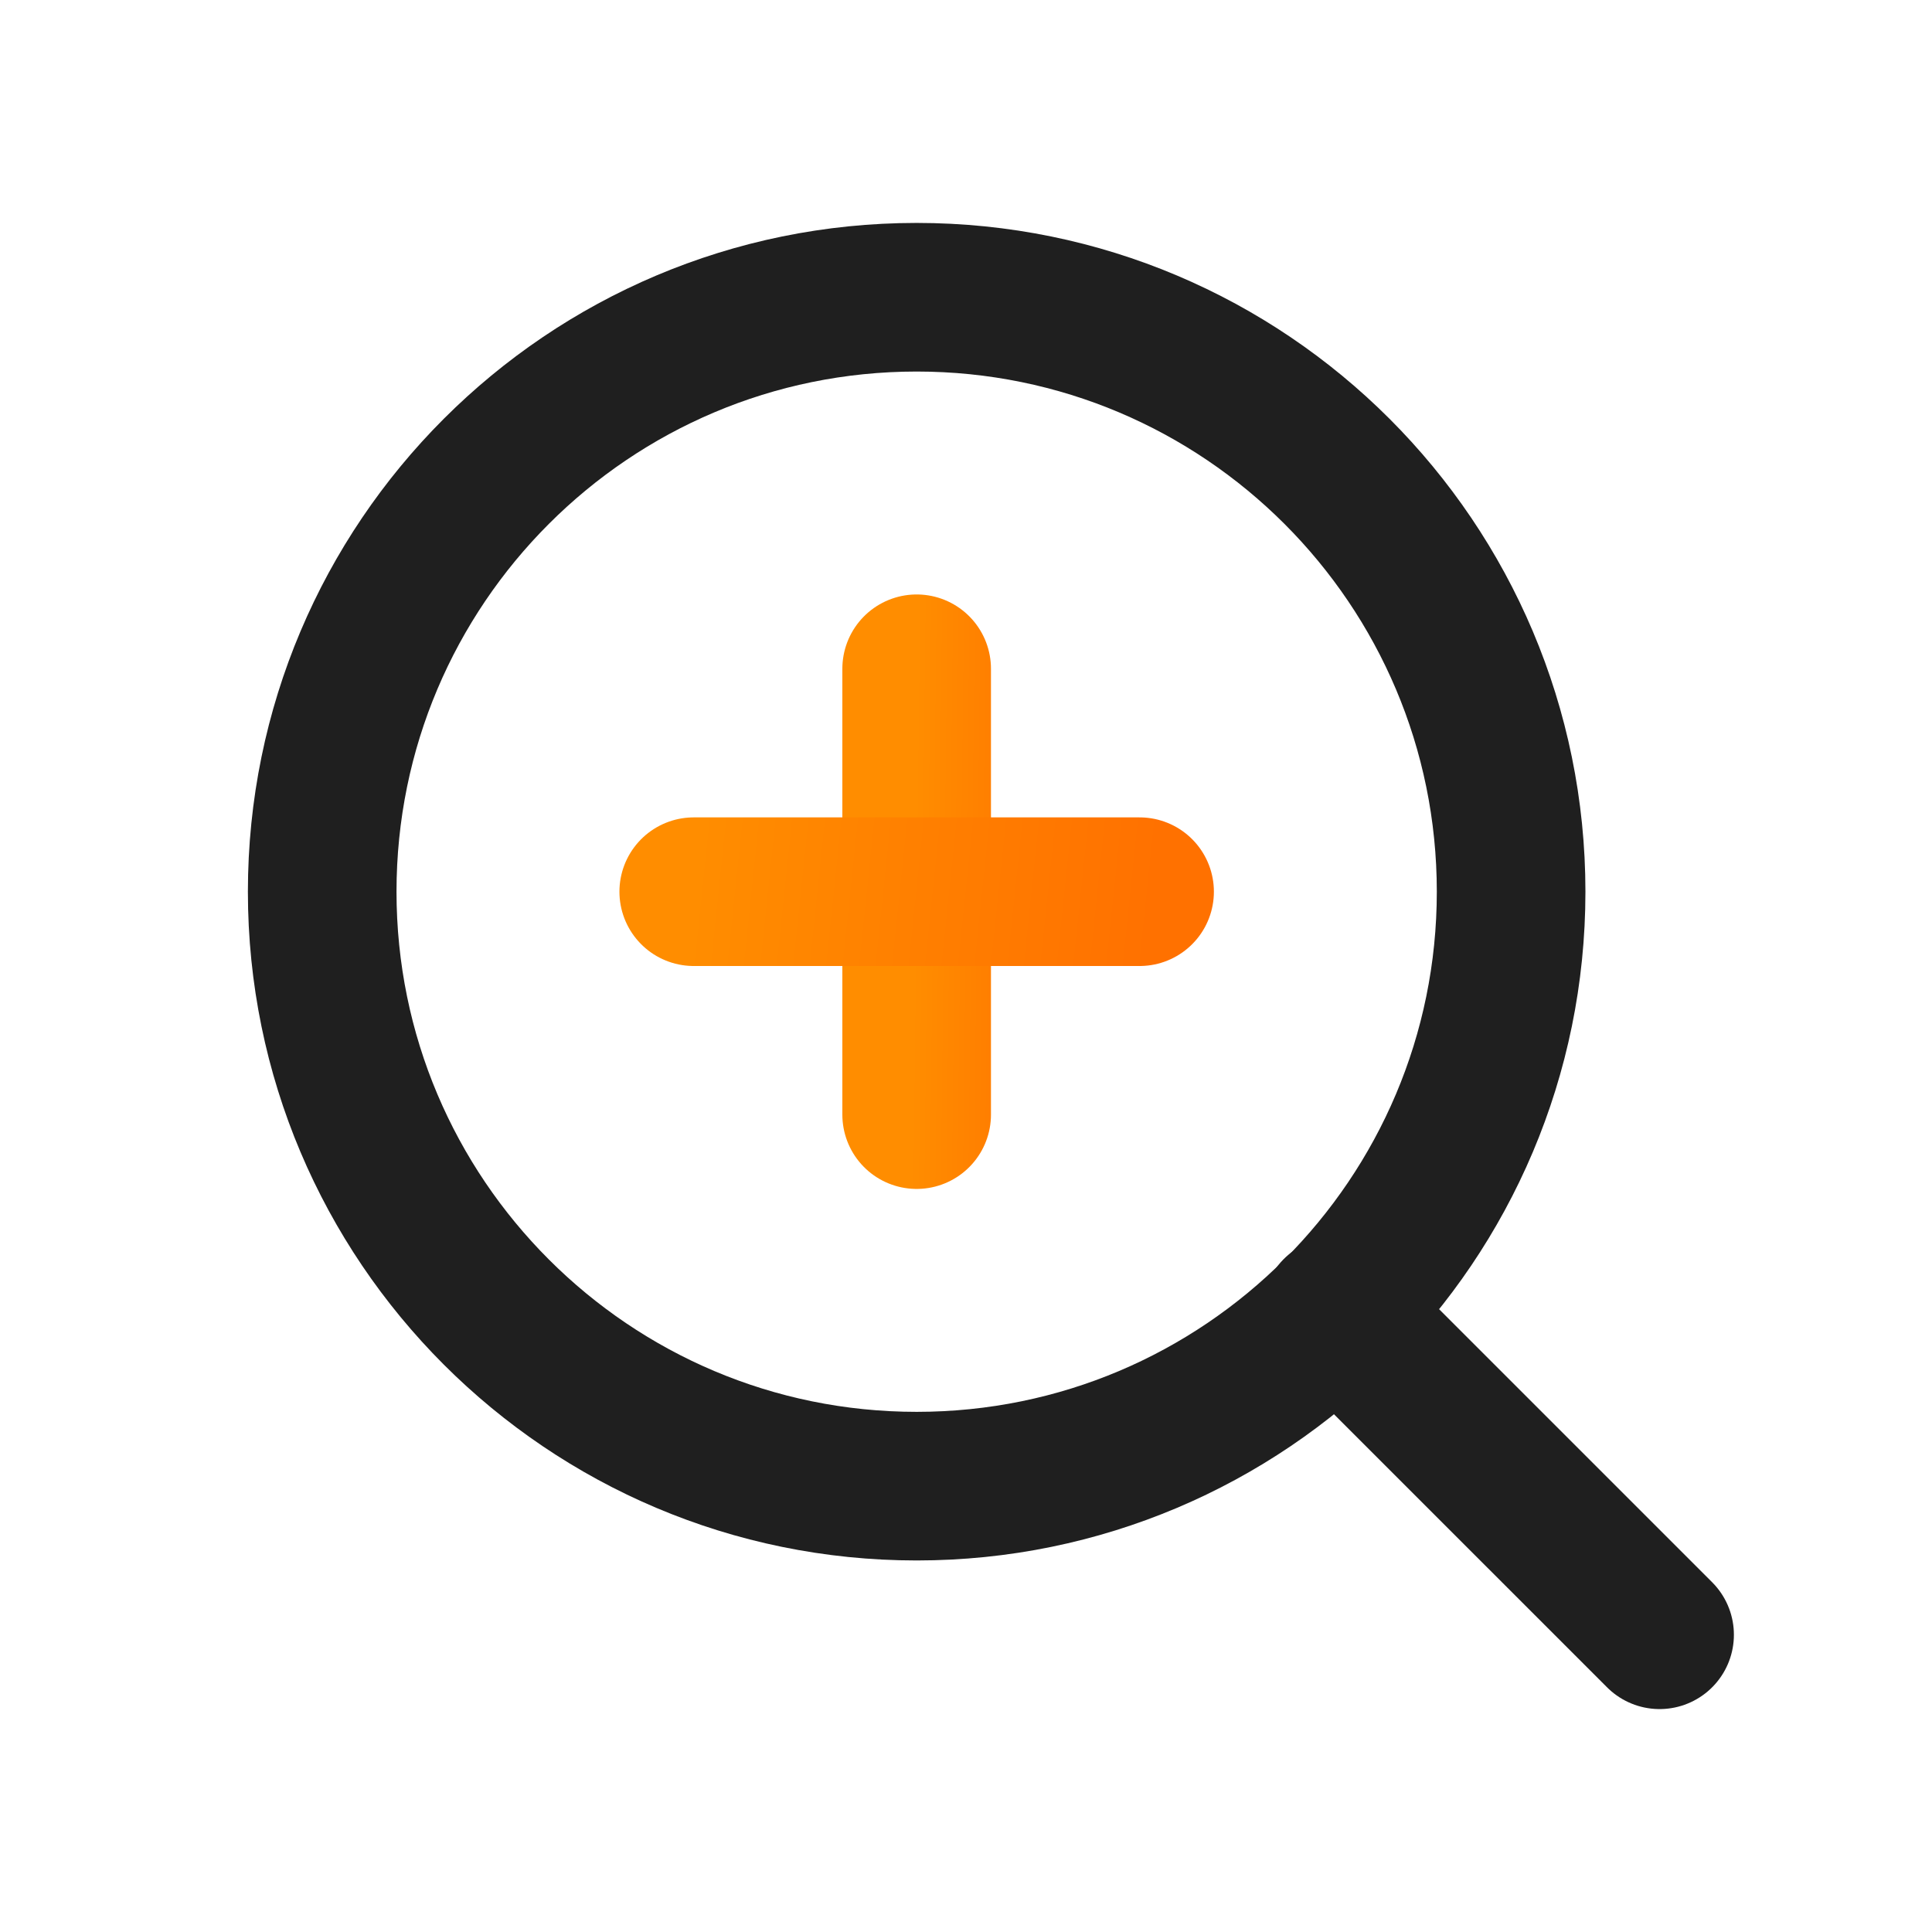
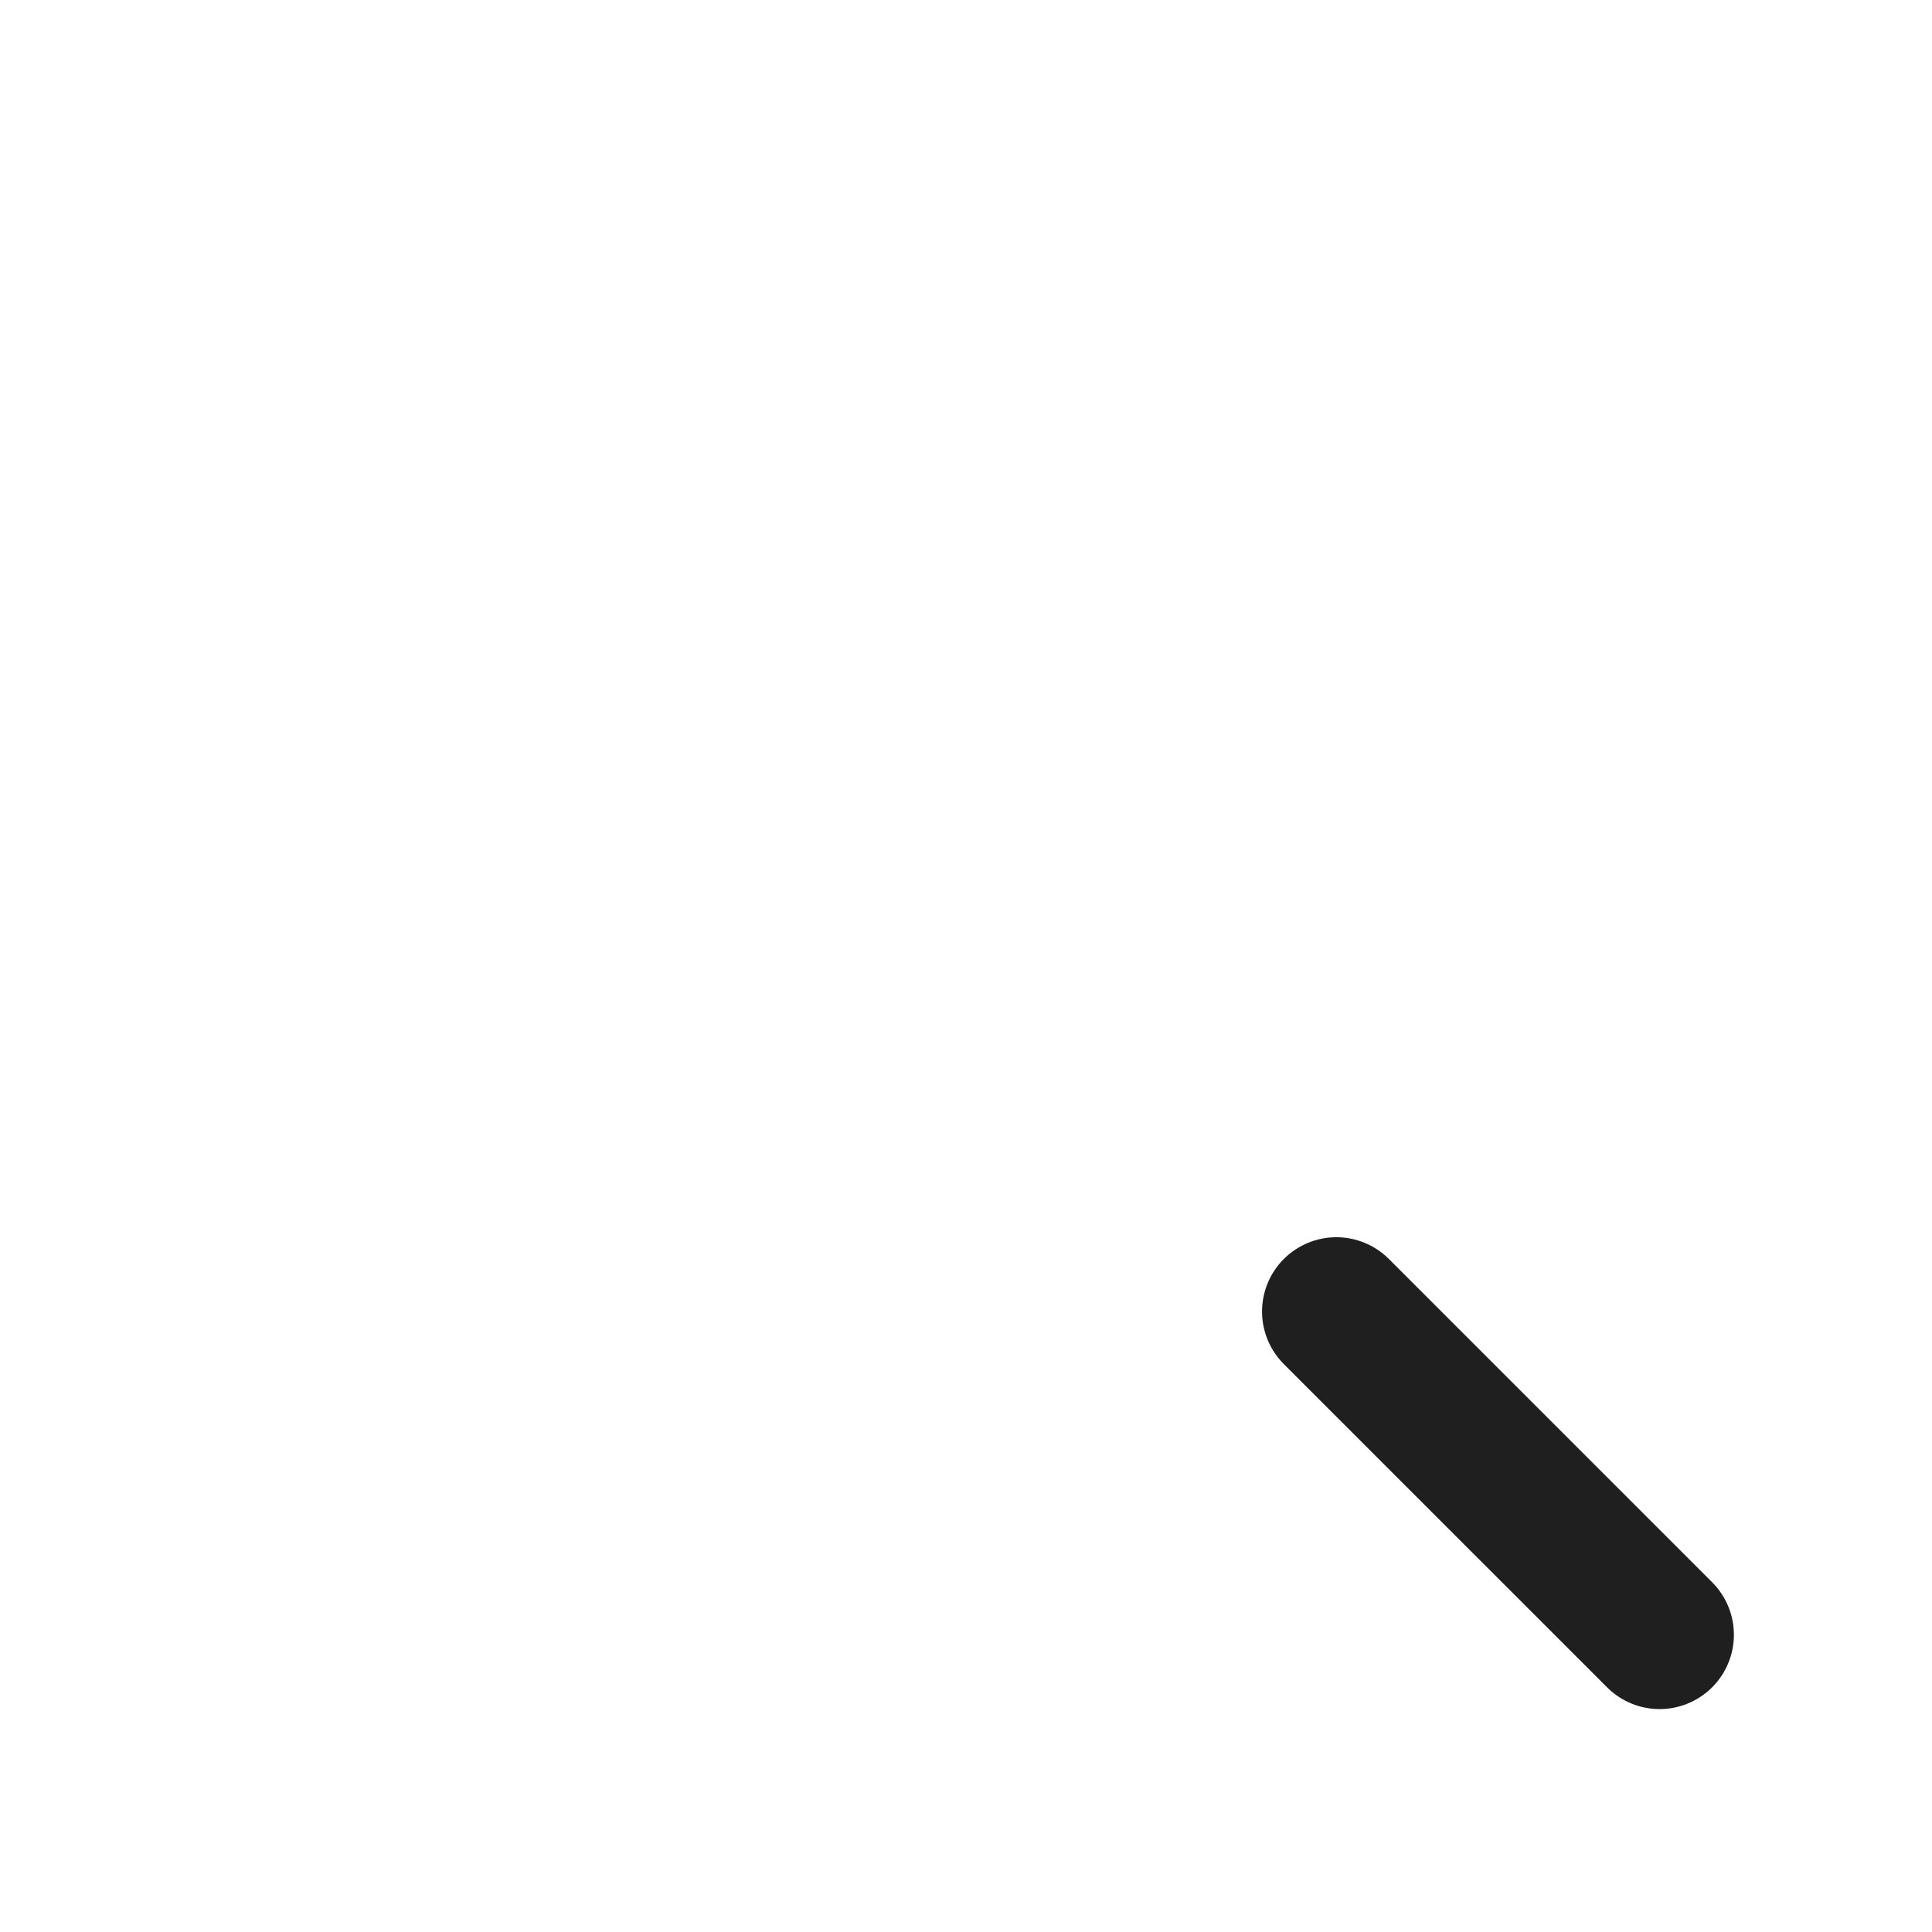
<svg xmlns="http://www.w3.org/2000/svg" width="13" height="13" viewBox="0 0 13 13" fill="none">
-   <path d="M6.168 10C8.377 10 10.168 8.209 10.168 6C10.168 3.791 8.377 2 6.168 2C3.959 2 2.168 3.791 2.168 6C2.168 8.209 3.959 10 6.168 10Z" stroke="#1F1F1F" stroke-linecap="round" stroke-linejoin="round" />
  <path d="M11.167 11L8.992 8.825" stroke="#1F1F1F" stroke-linecap="round" stroke-linejoin="round" />
-   <path d="M6.168 4.5V7.5" stroke="url(#paint0_linear_14350_21247)" stroke-linecap="round" stroke-linejoin="round" />
-   <path d="M4.668 6H7.668" stroke="url(#paint1_linear_14350_21247)" stroke-linecap="round" stroke-linejoin="round" />
  <defs>
    <linearGradient id="paint0_linear_14350_21247" x1="6.168" y1="4.5" x2="7.203" y2="4.512" gradientUnits="userSpaceOnUse">
      <stop stop-color="#FF8D00" />
      <stop offset="1" stop-color="#FF7100" />
    </linearGradient>
    <linearGradient id="paint1_linear_14350_21247" x1="4.668" y1="6" x2="7.739" y2="6.322" gradientUnits="userSpaceOnUse">
      <stop stop-color="#FF8D00" />
      <stop offset="1" stop-color="#FF7100" />
    </linearGradient>
  </defs>
</svg>